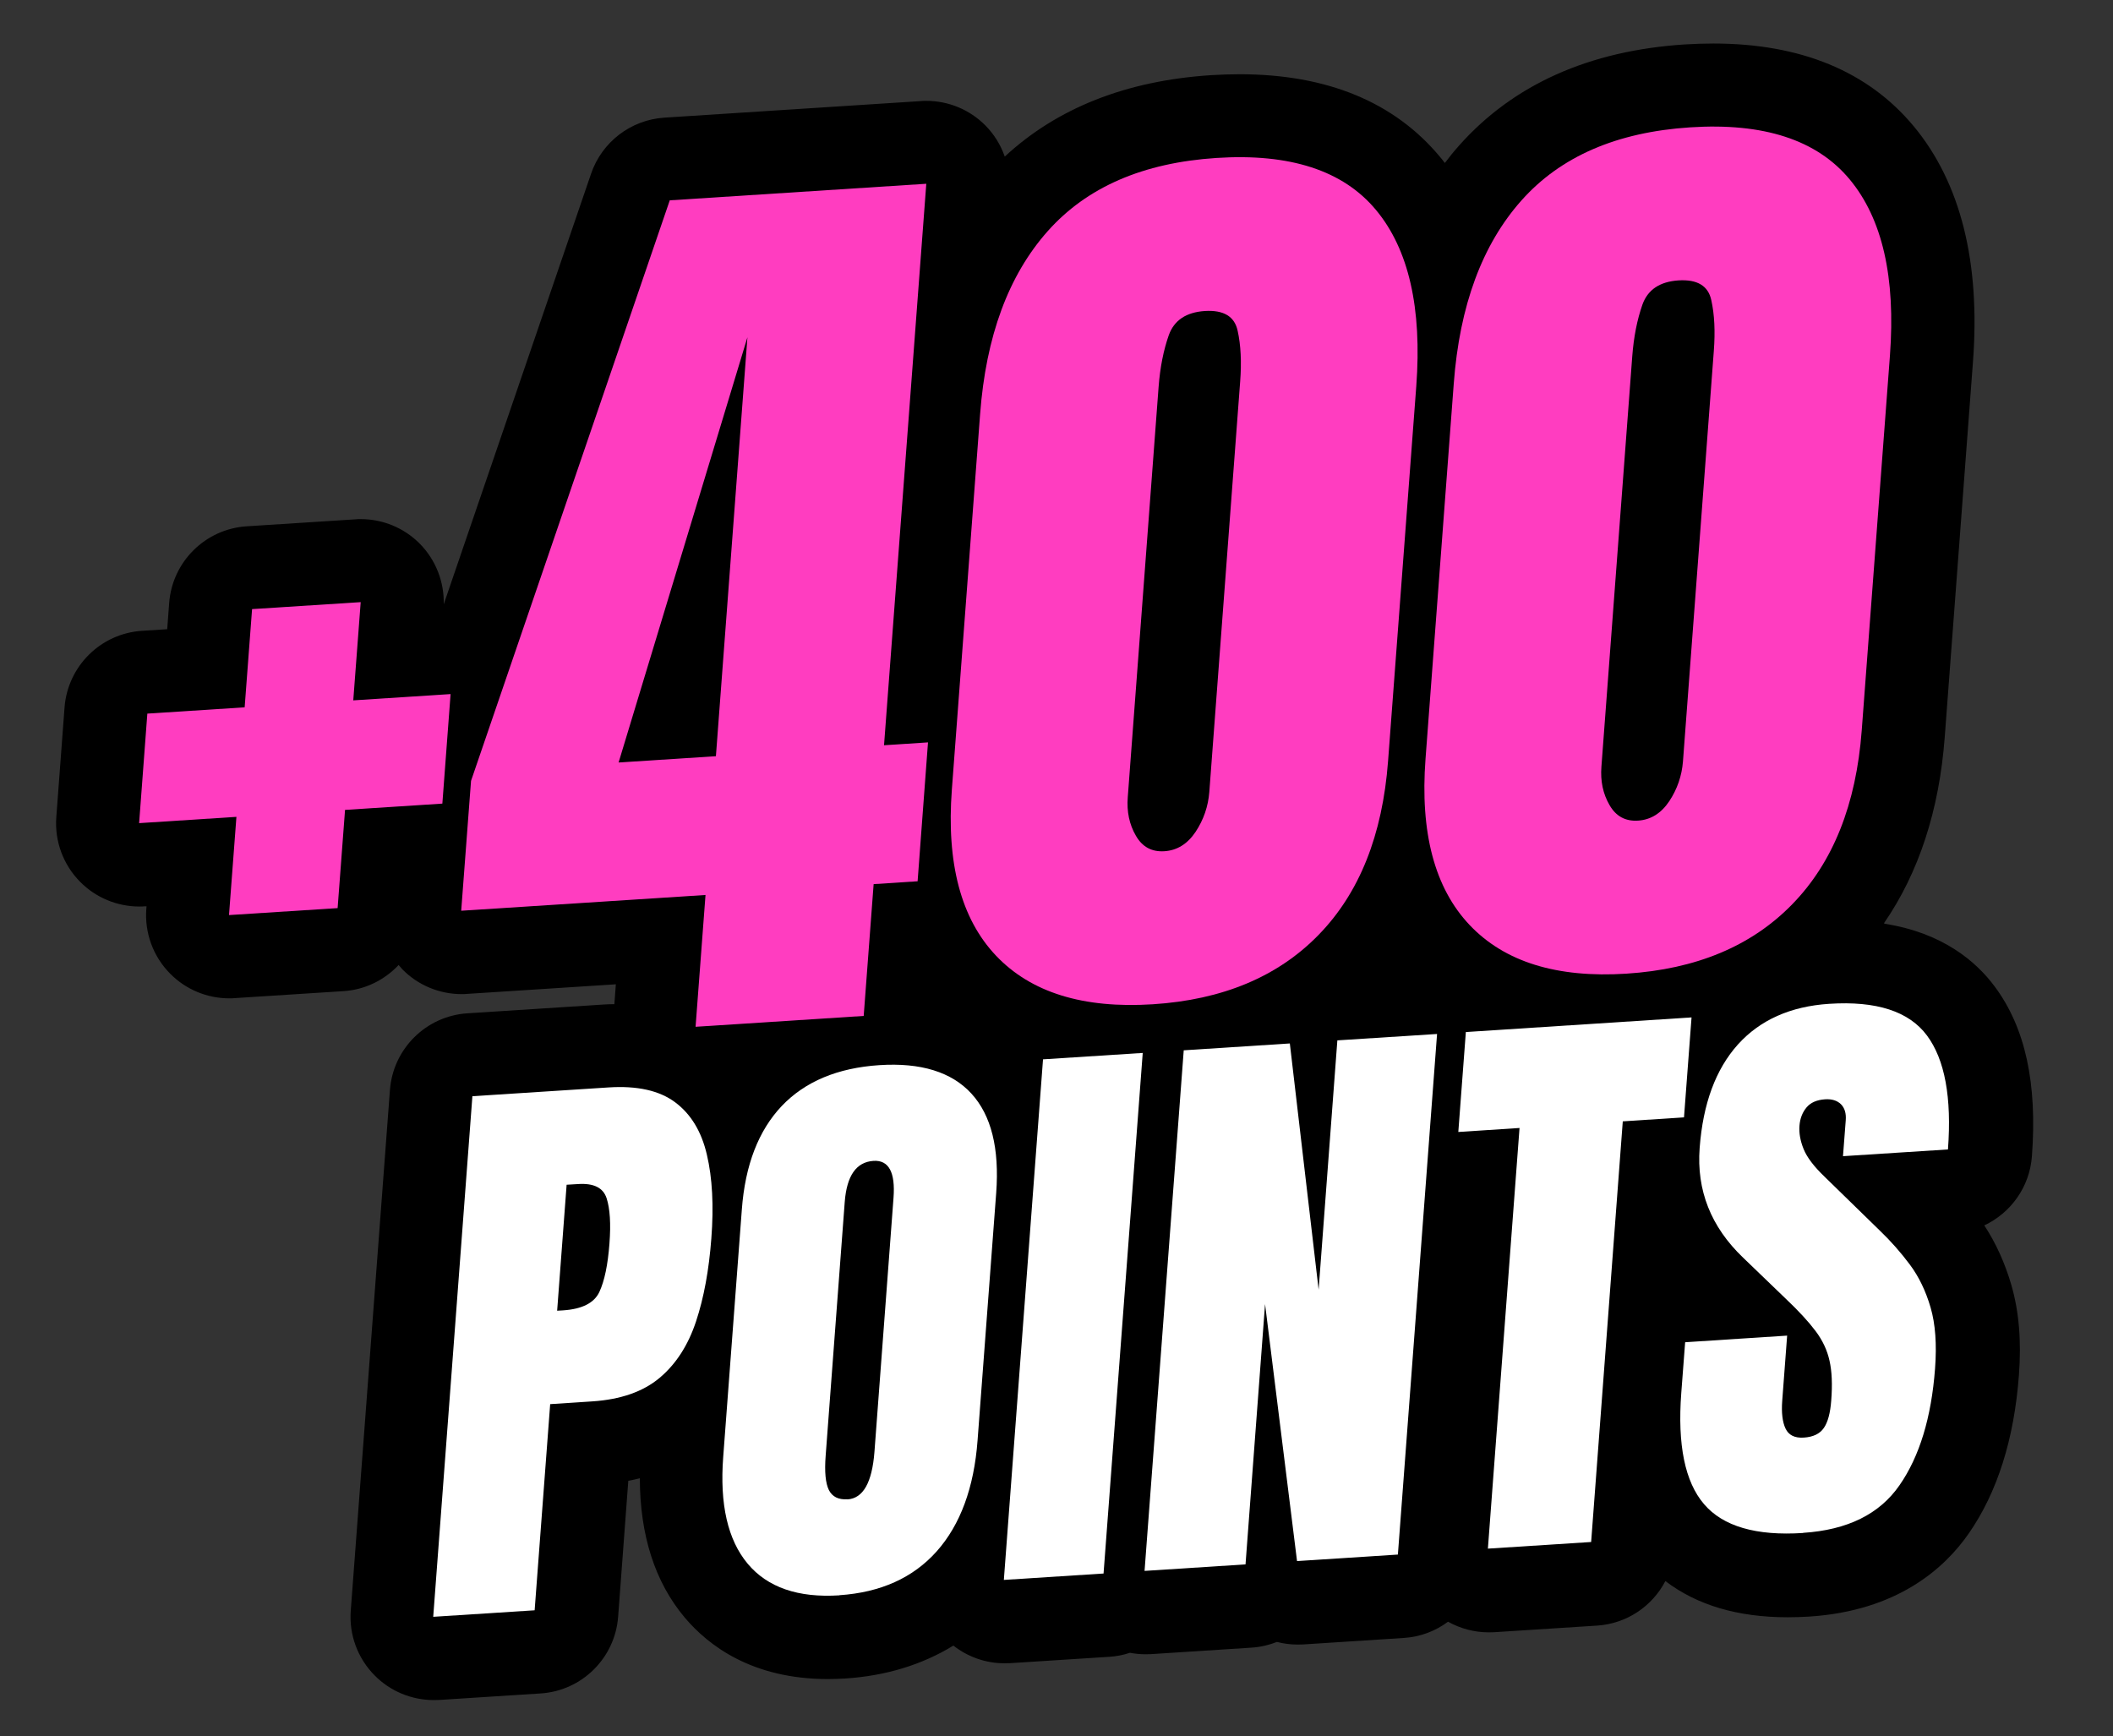
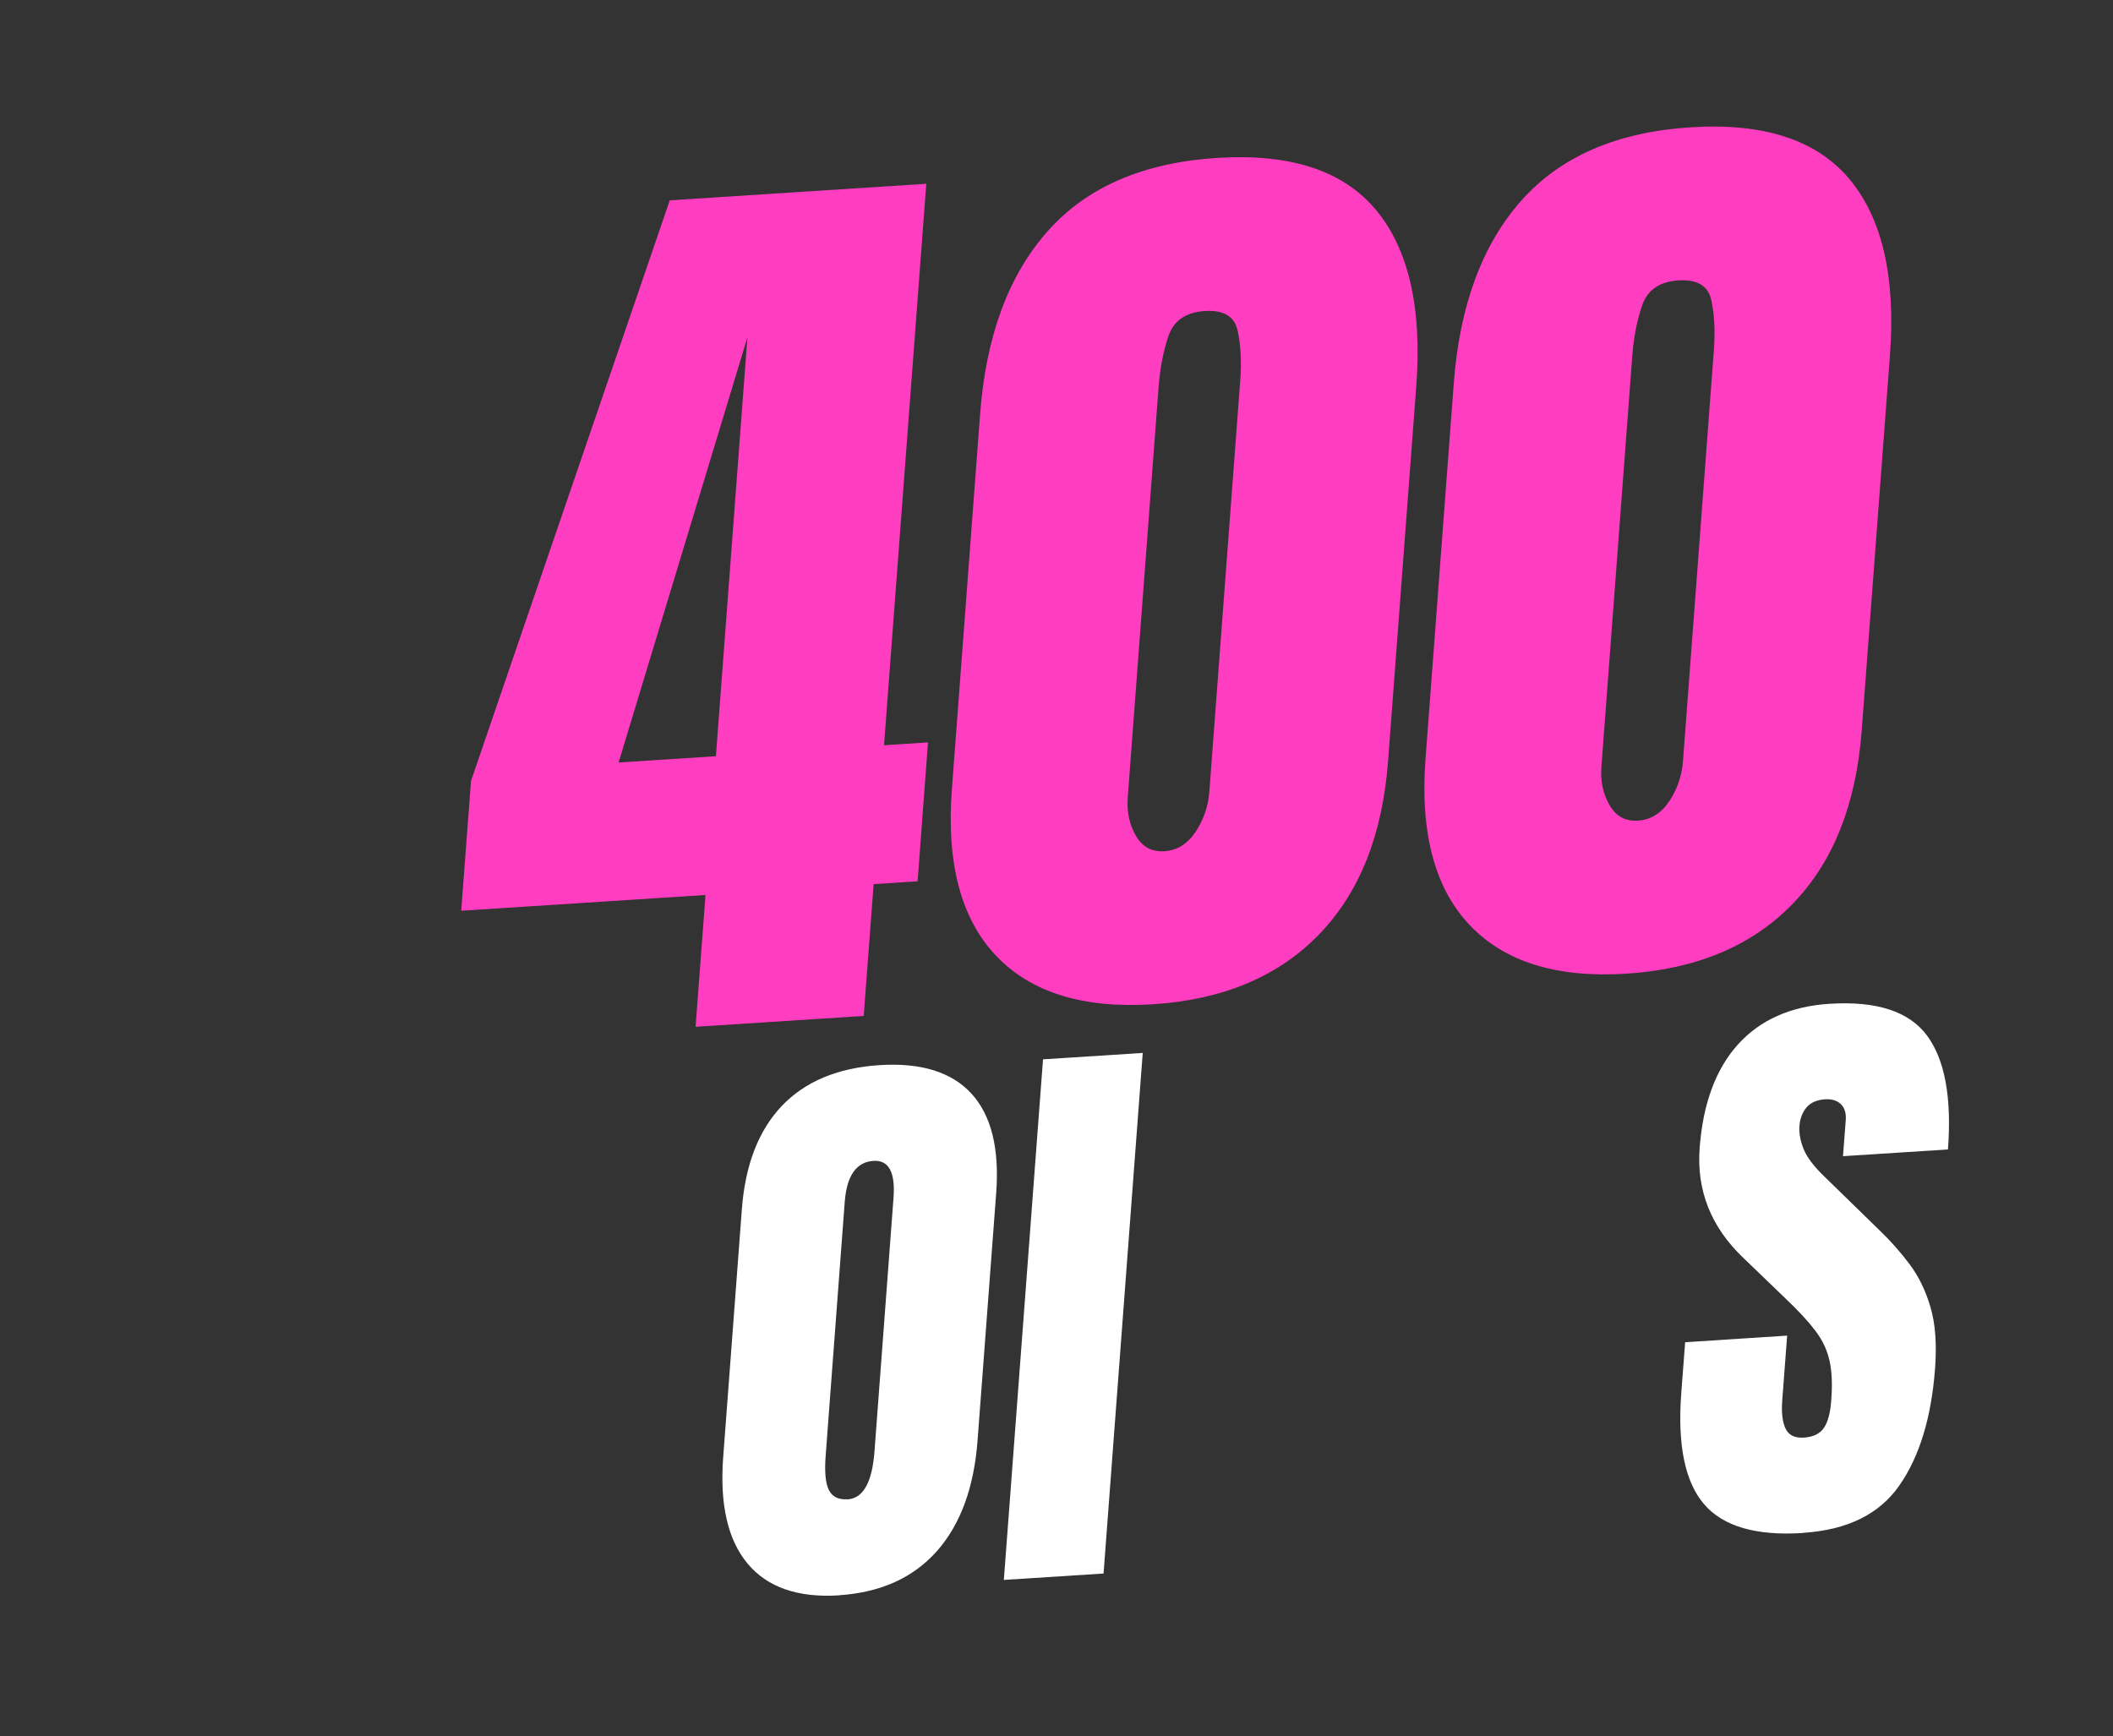
<svg xmlns="http://www.w3.org/2000/svg" id="Layer_1" data-name="Layer 1" viewBox="0 0 185 152">
  <rect x="0" y="0" width="185" height="152" fill="#333333" stroke="none" />
  <defs>
    <style>
      .cls-1, .cls-2, .cls-3 {
        stroke-width: 0px;
      }

      .cls-2 {
        fill: #fff;
      }

      .cls-3 {
        fill: #ff3dc0;
      }
    </style>
  </defs>
-   <path class="cls-1" d="M164.95,80.83c3.05-4.43,4.84-9.89,5.32-16.32l2.47-32.83c.66-8.75-1.09-15.69-5.19-20.63-4-4.81-9.9-7.24-17.55-7.24-.81,0-1.65.03-2.49.08-8.37.54-15.01,3.51-19.75,8.84-.44.49-.86,1.01-1.26,1.54-.14-.18-.27-.36-.42-.53-4-4.81-9.9-7.24-17.55-7.24-.81,0-1.65.03-2.49.08-7.43.48-13.49,2.88-18.07,7.13-.35-1.01-.92-1.94-1.69-2.72-1.37-1.39-3.24-2.16-5.18-2.16-.16,0-.31,0-.47.02l-22.46,1.45c-2.94.19-5.47,2.13-6.42,4.91l-12.9,37.7c.05-1.97-.7-3.89-2.09-5.3-1.37-1.39-3.24-2.16-5.18-2.16-.16,0-.31,0-.47.02l-9.51.61c-3.62.23-6.52,3.1-6.79,6.72l-.17,2.29-2.2.14c-3.62.23-6.52,3.1-6.79,6.72l-.72,9.59c-.16,2.1.6,4.17,2.09,5.67,1.37,1.39,3.24,2.16,5.18,2.16.16,0,.31,0,.47-.02h.16s-.02.23-.02.23c-.16,2.1.6,4.17,2.09,5.67,1.37,1.39,3.24,2.16,5.18,2.16.16,0,.31,0,.47-.02l9.51-.61c1.91-.12,3.61-.98,4.84-2.29.11.13.22.26.34.39,1.37,1.39,3.24,2.16,5.18,2.16.16,0,.31,0,.47-.02l13.03-.84-.13,1.74c-.31,0-.61.01-.93.03l-11.93.77c-3.62.23-6.52,3.1-6.79,6.72l-3.43,45.58c-.16,2.1.6,4.17,2.09,5.67,1.37,1.39,3.24,2.16,5.18,2.16.16,0,.31,0,.47-.01l8.88-.57c3.62-.23,6.52-3.1,6.79-6.72l.89-11.9c.34-.06.68-.14,1.01-.22.01,4.99,1.32,9.08,3.91,12.17,2.07,2.47,5.92,5.41,12.55,5.41.5,0,1.02-.02,1.54-.05,3.54-.23,6.73-1.21,9.45-2.88,1.28,1,2.85,1.55,4.48,1.55.16,0,.31,0,.47-.01l8.73-.56c.62-.04,1.21-.16,1.78-.35.44.08.89.13,1.34.13.16,0,.31,0,.47-.01l8.83-.57c.79-.05,1.54-.23,2.23-.5.58.15,1.19.23,1.81.23.16,0,.32,0,.48-.01l8.83-.57c1.44-.09,2.77-.61,3.86-1.42,1.08.6,2.3.93,3.55.93.16,0,.31,0,.47-.01l9.03-.58c2.61-.17,4.83-1.7,5.98-3.9,2.75,2.1,6.32,3.17,10.7,3.17.61,0,1.25-.02,1.9-.06,7.72-.5,11.86-4.24,13.97-7.29,2.49-3.59,3.96-8.24,4.38-13.81.23-3.03.01-5.62-.66-7.93-.56-1.92-1.35-3.67-2.37-5.22,2.32-1.09,3.97-3.36,4.17-6.05.48-6.4-.58-11.27-3.26-14.87-1.62-2.18-4.54-4.69-9.63-5.49Z" />
  <g>
-     <path class="cls-3" d="M20.05,80.12l.65-8.6-8.52.55.72-9.59,8.52-.55.65-8.6,9.51-.61-.65,8.6,8.52-.55-.72,9.59-8.52.55-.65,8.6-9.51.61Z" />
    <path class="cls-3" d="M60.9,89.9l.87-11.54-21.39,1.38.86-11.37,17.4-50.83,22.46-1.45-3.7,49.16,3.85-.25-.91,12.16-3.85.25-.87,11.54-14.71.95ZM54.16,66.76l8.52-.55,2.76-36.68-11.28,37.23Z" />
    <path class="cls-3" d="M100.93,87.93c-6.09.39-10.67-1.03-13.73-4.26-3.06-3.23-4.35-8.09-3.86-14.56l2.47-32.83c.51-6.84,2.49-12.18,5.92-16.04,3.43-3.86,8.35-5.99,14.77-6.41,6.45-.42,11.1,1.1,13.97,4.55,2.87,3.45,4.04,8.59,3.53,15.43l-2.47,32.83c-.49,6.48-2.51,11.55-6.08,15.21-3.56,3.66-8.41,5.69-14.52,6.08ZM101.94,74.53c1.12-.07,2.03-.64,2.74-1.7.7-1.06,1.1-2.22,1.2-3.49l2.7-35.93c.13-1.71.06-3.19-.22-4.45-.27-1.26-1.23-1.83-2.87-1.73-1.64.11-2.69.81-3.16,2.12-.46,1.31-.76,2.81-.89,4.52l-2.7,35.93c-.1,1.27.14,2.39.71,3.37.56.98,1.39,1.43,2.49,1.36Z" />
    <path class="cls-3" d="M142.4,85.25c-6.09.39-10.67-1.03-13.73-4.26-3.06-3.23-4.35-8.09-3.86-14.56l2.47-32.83c.51-6.84,2.49-12.18,5.92-16.04,3.43-3.86,8.35-5.99,14.77-6.41,6.45-.42,11.1,1.1,13.97,4.55,2.87,3.45,4.04,8.59,3.53,15.43l-2.47,32.83c-.49,6.48-2.51,11.55-6.08,15.21-3.56,3.66-8.41,5.69-14.53,6.08ZM143.41,71.85c1.12-.07,2.03-.64,2.74-1.7.7-1.06,1.1-2.22,1.2-3.49l2.7-35.93c.13-1.71.06-3.19-.22-4.45-.27-1.26-1.23-1.83-2.87-1.73-1.64.11-2.69.81-3.16,2.12-.46,1.31-.76,2.81-.89,4.52l-2.7,35.93c-.1,1.27.14,2.39.71,3.37.56.98,1.39,1.43,2.49,1.36Z" />
  </g>
  <g>
-     <path class="cls-2" d="M37.93,141.56l3.43-45.58,11.93-.77c2.5-.16,4.44.27,5.82,1.3s2.31,2.56,2.78,4.59c.48,2.03.61,4.48.39,7.34-.21,2.76-.65,5.18-1.34,7.26s-1.75,3.73-3.19,4.94c-1.44,1.21-3.42,1.9-5.91,2.06l-3.67.24-1.36,18.05-8.88.57ZM48.78,114.76l.51-.03c1.68-.11,2.74-.65,3.19-1.62.45-.97.74-2.38.88-4.23.13-1.73.05-3.05-.25-3.97-.3-.92-1.13-1.33-2.5-1.24l-1,.06-.83,11.03Z" />
    <path class="cls-2" d="M73.49,139.68c-3.61.23-6.29-.69-8.03-2.77-1.74-2.08-2.46-5.2-2.14-9.36l1.63-21.65c.29-3.9,1.46-6.92,3.5-9.07,2.04-2.14,4.89-3.33,8.53-3.57,3.64-.24,6.34.6,8.07,2.49,1.74,1.9,2.46,4.8,2.17,8.7l-1.63,21.65c-.31,4.16-1.51,7.4-3.58,9.73-2.07,2.32-4.92,3.6-8.52,3.84ZM74.2,131.28c1.37-.09,2.15-1.47,2.36-4.15l1.67-22.25c.17-2.24-.41-3.32-1.75-3.24-1.51.1-2.34,1.29-2.52,3.59l-1.67,22.22c-.11,1.42-.01,2.42.28,3.01.3.59.84.86,1.62.81Z" />
    <path class="cls-2" d="M87.89,138.33l3.43-45.58,8.73-.56-3.43,45.58-8.73.56Z" />
-     <path class="cls-2" d="M100.21,137.54l3.43-45.58,9.29-.6,2.52,21.56,1.64-21.83,8.73-.56-3.43,45.58-8.83.57-2.8-22.5-1.71,22.79-8.83.57Z" />
-     <path class="cls-2" d="M130.27,135.59l2.77-36.83-5.36.35.66-8.75,19.76-1.28-.66,8.75-5.36.35-2.77,36.83-9.03.58Z" />
    <path class="cls-2" d="M157.87,134.22c-4.12.27-7.02-.58-8.68-2.53-1.67-1.95-2.33-5.19-1.99-9.72l.34-4.45,8.93-.58-.43,5.7c-.08,1.05.02,1.87.29,2.44s.8.84,1.59.79c.82-.05,1.41-.33,1.76-.84.35-.5.57-1.31.65-2.41.11-1.4.06-2.56-.15-3.48-.2-.92-.61-1.79-1.22-2.6-.61-.81-1.47-1.75-2.59-2.81l-3.76-3.62c-2.81-2.69-4.08-5.89-3.8-9.6.29-3.88,1.41-6.9,3.35-9.06,1.94-2.15,4.61-3.34,7.99-3.56,4.14-.27,6.99.66,8.56,2.77,1.57,2.11,2.18,5.44,1.84,9.98l-9.19.59.24-3.13c.05-.62-.09-1.09-.42-1.42-.33-.32-.79-.47-1.39-.43-.72.05-1.26.28-1.62.71-.36.43-.57.96-.62,1.6-.05.64.07,1.32.36,2.04.29.72.9,1.53,1.84,2.43l4.83,4.71c.97.93,1.85,1.93,2.64,2.99s1.39,2.31,1.81,3.75c.42,1.44.55,3.22.39,5.35-.32,4.28-1.36,7.69-3.11,10.21-1.75,2.53-4.56,3.92-8.45,4.17Z" />
  </g>
</svg>